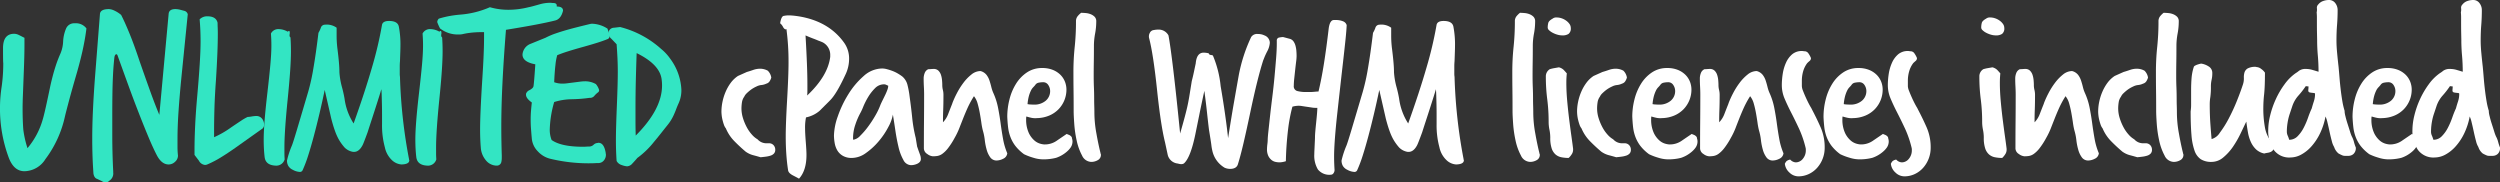
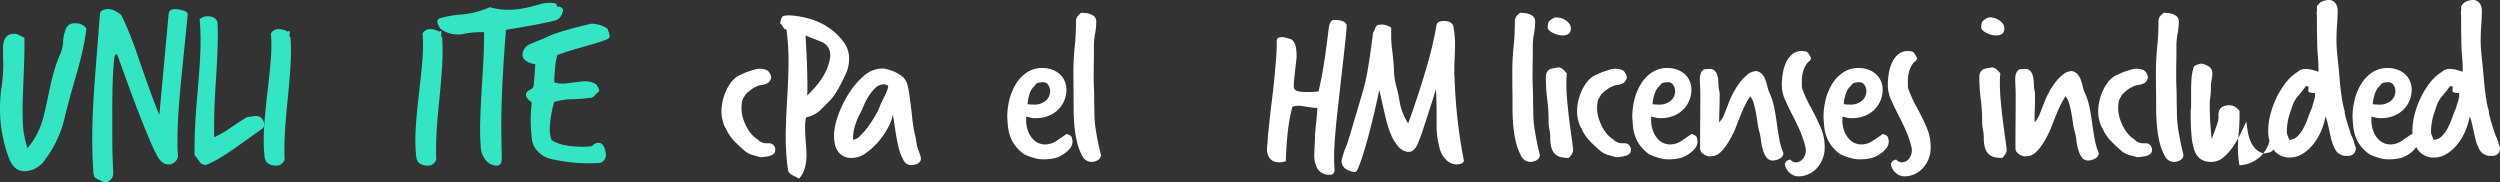
<svg xmlns="http://www.w3.org/2000/svg" width="643.912" height="46.979" viewBox="0 0 643.912 46.979">
  <rect x="0" y="0" width="643.912" height="46.979" fill="#333333" stroke="none" />
  <g id="Group_1347" data-name="Group 1347" transform="translate(0 9.613)">
    <g id="Group_1348" data-name="Group 1348">
      <path id="Path_2431" data-name="Path 2431" d="M6.3,11.46q0,2.88-.18,7.26-.12,3.24-.21,5.519T5.82,27.9q0,3.06.18,5.46a25.98,25.98,0,0,0,1.079,4.8,19.843,19.843,0,0,0,3.96-7.5q.24-.777.721-2.909t1.2-5.61q.6-2.7,1.26-4.771a31.539,31.539,0,0,1,1.32-3.51,9.005,9.005,0,0,0,.721-3.179,9.656,9.656,0,0,1,.72-3.241A2.248,2.248,0,0,1,19.26,6a3.37,3.37,0,0,1,3,1.319q-.24,2.1-.811,4.861T19.86,18.539q-1.382,4.742-2.13,7.561t-.991,3.839A28.273,28.273,0,0,1,11.7,40.98,6.494,6.494,0,0,1,6.3,44.1q-2.7,0-4.02-3.42A36.14,36.14,0,0,1,0,27.42a35.349,35.349,0,0,1,.42-5.04A43.04,43.04,0,0,0,.84,16.2q-.061,0-.061-3.779Q.779,8.7,3.659,8.7a2.74,2.74,0,0,1,1.17.3q.632.3,1.29.659a.128.128,0,0,1,.09.03.119.119,0,0,0,.09.031Z" transform="translate(0 -9.613)" fill="#33e5c3" />
      <path id="Path_2432" data-name="Path 2432" d="M23.94,42.659q-.182-3.3-.182-7.02,0-6.359.721-15.9l1.26-16.08Q25.8,2.34,28.08,2.34A3.668,3.668,0,0,1,29.4,2.7,7.834,7.834,0,0,1,31.2,3.84q.955,1.86,2.16,4.8t2.579,7.081q1.379,3.958,2.671,7.559t2.43,6.3l2.4-26.04q.12-1.2,1.74-1.2a5.275,5.275,0,0,1,1.26.179l1.14.3a1.266,1.266,0,0,1,.781.84L46.738,19.8q-.48,4.859-.75,8.819t-.27,7.2v2.07a20.387,20.387,0,0,0,.121,2.19,2.111,2.111,0,0,1-.75,1.591,2.39,2.39,0,0,1-1.65.689q-1.858,0-3.12-2.519-.96-1.86-2.1-4.59T35.79,29.22q-1.295-3.3-2.671-7.081t-2.82-7.8q-.12-.362-.3-.361c-.281,0-.461.281-.541.84q-.24,2.161-.359,4.651T28.95,24.6q-.035,2.641-.031,5.281v4.979q0,2.281.06,4.59t.18,4.71v.24a2.213,2.213,0,0,1-1.02,2.16,1.263,1.263,0,0,1-.9.42,2.152,2.152,0,0,1-1.08-.36l-1.139-.54q-.781-.24-.961-1.44Z" transform="translate(0 -9.613)" fill="#33e5c3" />
      <path id="Path_2433" data-name="Path 2433" d="M50.1,39.9V38.58q0-2.579.149-5.909T50.76,25.2q.9-9.958.9-14.46,0-1.558-.06-2.97t-.181-2.79A2.687,2.687,0,0,1,53.4,4.2q2.28,0,2.64,1.68,0,.6.031,1.26c.019.441.03.921.03,1.44q0,2.34-.121,5.31t-.359,6.75q-.3,4.14-.391,7.38t-.09,5.64v1.68a23.991,23.991,0,0,0,4.381-2.52q1.5-1.02,2.55-1.71a13.542,13.542,0,0,1,1.71-.99A7.773,7.773,0,0,0,64.829,30a7.853,7.853,0,0,1,1.111-.121,1.85,1.85,0,0,1,1.74.96,2.841,2.841,0,0,1,.359,1.2,1.516,1.516,0,0,1-.359,1.02l-7.02,4.98q-2.042,1.441-3.81,2.52a25.765,25.765,0,0,1-3.33,1.74,1.589,1.589,0,0,1-.721.18A1.968,1.968,0,0,1,51.24,41.4Z" transform="translate(0 -9.613)" fill="#33e5c3" />
      <path id="Path_2434" data-name="Path 2434" d="M74.818,9.659q.06.841.09,1.74t.031,1.861q0,2.04-.211,5.1t-.63,7.2q-.42,4.14-.63,7.23t-.21,5.19V39.51q0,.75.06,1.529a2.231,2.231,0,0,1-2.34,1.62q-2.58-.12-2.82-2.22-.12-1.019-.18-2.13T67.919,36q0-2.04.239-5.04t.721-7.141q.48-4.14.75-7.109T69.9,11.7q0-.779-.029-1.529c-.022-.5-.051-1.01-.09-1.531A2.115,2.115,0,0,1,71.818,7.5a4.753,4.753,0,0,1,2.28.659.727.727,0,0,1,.361-.18c.12,0,.179.2.179.6a2.539,2.539,0,0,0-.059.6c0,.16.019.24.059.24Z" transform="translate(0 -9.613)" fill="#33e5c3" />
-       <path id="Path_2435" data-name="Path 2435" d="M90.959,39.119a3.989,3.989,0,0,1-2.19-1.109,12.483,12.483,0,0,1-1.531-2.13,14.277,14.277,0,0,1-.96-2.16q-.481-1.32-.96-3.181l-.96-4.2q-.481-2.1-.719-3.181-.663,3.182-1.381,6.21t-1.44,5.73q-.72,2.7-1.439,4.951a33.977,33.977,0,0,1-1.441,3.809.756.756,0,0,1-.78.42,4.2,4.2,0,0,1-1.74-.54,2.6,2.6,0,0,1-1.17-1.019,2.811,2.811,0,0,1-.33-1.38,23.182,23.182,0,0,1,1.26-3.84q.3-.721,1.32-4.141t2.881-9.719A52.109,52.109,0,0,0,80.7,17.7q.662-3.778,1.321-9.239a7.438,7.438,0,0,0,.6-1.261,1.1,1.1,0,0,1,1.08-.84,4.289,4.289,0,0,1,3,.781V9.42a27.3,27.3,0,0,0,.24,3.359q.24,1.922.361,3.361t.119,2.459a19.252,19.252,0,0,0,.6,3.63q.418,1.471.719,3.151a15.513,15.513,0,0,0,2.34,6.42q2.88-8.042,4.711-14.37A98.107,98.107,0,0,0,98.4,6.359q.24-.959,1.8-.96,2.22,0,2.521,1.441a24.112,24.112,0,0,1,.42,4.979q0,.482-.031,1.441t-.089,2.519c-.04.441-.06.84-.06,1.2V18.96a5.177,5.177,0,0,0,.06.84,132.343,132.343,0,0,0,2.339,21.239c0,.08.009.13.031.15a.126.126,0,0,1,.029.09q0,1.02-1.98,1.08a3.959,3.959,0,0,1-2.52-1.139,6.319,6.319,0,0,1-1.8-3.3,21.475,21.475,0,0,1-.72-5.941v-2.46q0-1.38-.03-2.67t-.059-2.339c-.022-.7-.051-1.21-.09-1.531q-.182.661-.6,1.981t-.93,2.909q-.51,1.592-1.049,3.24t-.961,2.97q-1.079,2.942-1.32,3.36-.9,1.68-2.16,1.68Z" transform="translate(0 -9.613)" fill="#33e5c3" />
      <path id="Path_2436" data-name="Path 2436" d="M113.879,9.659q.059.841.09,1.74T114,13.26q0,2.04-.209,5.1t-.631,7.2q-.42,4.14-.63,7.23t-.21,5.19V39.51q0,.75.061,1.529a2.233,2.233,0,0,1-2.34,1.62q-2.582-.12-2.82-2.22-.122-1.019-.18-2.13T106.979,36q0-2.04.24-5.04t.72-7.141q.479-4.14.75-7.109t.27-5.011q0-.779-.031-1.529t-.09-1.531A2.118,2.118,0,0,1,110.879,7.5a4.753,4.753,0,0,1,2.279.659.727.727,0,0,1,.361-.18c.12,0,.179.2.179.6a2.539,2.539,0,0,0-.059.6c0,.16.019.24.059.24Z" transform="translate(0 -9.613)" fill="#33e5c3" />
      <path id="Path_2437" data-name="Path 2437" d="M129.238,40.619a6.079,6.079,0,0,1-.03.631,4.061,4.061,0,0,1-.091.51,1.175,1.175,0,0,1-1.2.9,3.638,3.638,0,0,1-2.85-1.47,5.606,5.606,0,0,1-1.23-3.15q-.181-2.219-.18-4.68,0-3.959.539-12.54.24-3.6.361-6.45t.119-4.949V8.279H123.9c-.48,0-1.031.021-1.65.061s-1.311.12-2.071.239c-.44.081-.779.15-1.019.21a4.436,4.436,0,0,1-1.021.091,7.355,7.355,0,0,1-4.8-1.561,12.826,12.826,0,0,1-.721-1.62,1.262,1.262,0,0,1,.421-.9q.958-.3,2.22-.571a28.384,28.384,0,0,1,3.12-.45,23.453,23.453,0,0,0,7.8-1.92,17.149,17.149,0,0,0,4.8.66,21.175,21.175,0,0,0,5.159-.66q.362-.058,1.14-.269t1.621-.45a10.031,10.031,0,0,1,2.819-.42,2.618,2.618,0,0,1,.39.03,2.785,2.785,0,0,0,.391.029c.6,0,.9.221.9.66V1.68q1.62,0,1.619,1.08-.538,2.158-2.039,2.519-1.921.482-4.89,1.05t-7.77,1.351q-.6,7.56-.9,13.679t-.3,11.22q0,1.922.031,3.75t.09,3.69Z" transform="translate(0 -9.613)" fill="#33e5c3" />
      <path id="Path_2438" data-name="Path 2438" d="M135.477,24.18a1.58,1.58,0,0,1,.9-.96q.9-.48,1.021-.96.059-.239.18-1.62t.3-4.08q-3.3-.6-3.3-2.521a3.217,3.217,0,0,1,2.1-2.759l3.84-1.56a18.479,18.479,0,0,1,2.52-1.08q1.378-.479,3.06-.96,1.5-.418,2.94-.78t2.94-.72a2.369,2.369,0,0,1,.72-.061,7.77,7.77,0,0,1,3.78,1.261q.06.24.3.9a3.242,3.242,0,0,1,.24.96.83.83,0,0,1-.42.78q-1.14.48-2.76.99t-3.78,1.109q-2.16.6-3.78,1.111t-2.76.99a13.953,13.953,0,0,0-.449,2.46q-.211,1.74-.33,4.5a6.29,6.29,0,0,0,2.219.359,9.257,9.257,0,0,0,1.17-.089q.688-.09,1.65-.21t1.65-.21a9.267,9.267,0,0,1,1.17-.09,5.508,5.508,0,0,1,2.88.719,4.194,4.194,0,0,1,.841,1.561.735.735,0,0,1-.42.66c-.041.04-.131.12-.271.239a6.155,6.155,0,0,0-.57.6,1.4,1.4,0,0,1-1.2.48,36.085,36.085,0,0,1-4.619.36,15.772,15.772,0,0,0-4.5.72A27.722,27.722,0,0,0,141.6,33.3a7.085,7.085,0,0,0,.481,2.76q2.457,1.74,8.1,1.74.418,0,.811-.03c.26-.02.549-.03.869-.03a1.632,1.632,0,0,0,1.02-.451,1.571,1.571,0,0,1,.9-.449.418.418,0,0,0,.18-.03.415.415,0,0,1,.18-.03q1.44,0,1.861,2.58a.979.979,0,0,0,.029.24,1.037,1.037,0,0,1,.03.24,2.272,2.272,0,0,1-.51,1.47,1.835,1.835,0,0,1-1.35.69c-.36,0-.72.009-1.08.03s-.719.03-1.08.03a42.1,42.1,0,0,1-10.44-1.2,6.363,6.363,0,0,1-3.06-1.86,5.379,5.379,0,0,1-1.56-3.24c-.081-.88-.149-1.72-.21-2.52s-.09-1.6-.09-2.4.03-1.569.09-2.31.129-1.45.21-2.13q-1.5-1.08-1.5-1.98Z" transform="translate(0 -9.613)" fill="#33e5c3" />
-       <path id="Path_2439" data-name="Path 2439" d="M157.5,10.02a2.163,2.163,0,0,1-.782-1.441,3.609,3.609,0,0,1,.122-.6,1.469,1.469,0,0,1,1.319-.84l1.559-.18a24.927,24.927,0,0,1,10.561,5.64,12.449,12.449,0,0,1,2.34,2.519A14.467,14.467,0,0,1,175.5,23.1a8.09,8.09,0,0,1-.782,3.66q-.3.66-.569,1.38t-.57,1.38a11.392,11.392,0,0,1-1.56,2.58q-.96,1.2-1.86,2.34t-1.86,2.28a21.717,21.717,0,0,1-4.14,3.96q-.6.719-1.29,1.439a1.935,1.935,0,0,1-1.35.721,5,5,0,0,1-1.381-.33,2.176,2.176,0,0,1-1.319-1.05q-.18-2.521-.181-5.4,0-1.5.061-3.661t.18-5.1q.12-2.94.18-5.1t.06-3.66q0-1.918-.09-3.72t-.21-3.42Zm6.239,24.9q6.78-6.781,6.78-12.9,0-.42-.03-.84t-.09-.84q-.54-3.781-6.42-6.66-.122,3.42-.21,6.929t-.09,7.29V31.38q0,1.74.06,3.54" transform="translate(0 -9.613)" fill="#33e5c3" />
      <path id="Path_2440" data-name="Path 2440" d="M198.058,36.9a1.532,1.532,0,0,1,1.17.48,1.688,1.688,0,0,1,.45,1.2,1.37,1.37,0,0,1-.33.96,2.015,2.015,0,0,1-.87.54,6.62,6.62,0,0,1-1.23.27c-.461.06-.91.11-1.35.151q-1.021-.3-1.95-.54a6.006,6.006,0,0,1-1.89-.9q-1.5-1.26-2.91-2.7a10.439,10.439,0,0,1-2.191-3.3,3.07,3.07,0,0,1-.509-.96,12.112,12.112,0,0,1-.36-1.23,9.507,9.507,0,0,1-.211-1.2c-.039-.38-.059-.691-.059-.931a12.656,12.656,0,0,1,.27-2.52,13.235,13.235,0,0,1,.81-2.58,11.432,11.432,0,0,1,1.319-2.31,7.44,7.44,0,0,1,1.862-1.77l2.279-1.02q.839-.24,1.679-.539a5.3,5.3,0,0,1,1.8-.3,4.07,4.07,0,0,1,1.92.511,3.186,3.186,0,0,1,.9,1.769,3.274,3.274,0,0,1-.362.84,1.474,1.474,0,0,1-.9.72,4,4,0,0,1-1.29.36,3.48,3.48,0,0,0-1.231.36,8.27,8.27,0,0,0-1.619.96,12.138,12.138,0,0,0-.961.84,2.765,2.765,0,0,0-.6.84,3.292,3.292,0,0,0-.6,1.5,10.75,10.75,0,0,0-.12,1.5,8.494,8.494,0,0,0,.39,2.521,13.018,13.018,0,0,0,.99,2.369,9.3,9.3,0,0,0,1.349,1.921,5.77,5.77,0,0,0,1.411,1.169,3.034,3.034,0,0,0,2.16,1.02Z" transform="translate(0 -9.613)" fill="#fff" />
      <path id="Path_2441" data-name="Path 2441" d="M204.117,45.119q-1.079-.6-1.139-1.319-.3-1.923-.451-4.111t-.15-4.59q0-3.18.361-9.48t.36-9.54a62.806,62.806,0,0,0-.54-8.579.125.125,0,0,0-.09.029.122.122,0,0,1-.091.03c-.239,0-.479-.219-.719-.66a2.758,2.758,0,0,0-.72-.9q.3-1.92,1.019-1.921A5.911,5.911,0,0,1,203.1,3.96c.32,0,.7.02,1.14.059s.919.1,1.44.18q7.8,1.26,11.76,6.84a6.95,6.95,0,0,1,1.259,4.08,9.4,9.4,0,0,1-.959,4.141q-2.282,4.92-3.9,6.54l-2.76,2.759a7.755,7.755,0,0,1-3.48,1.68,12.93,12.93,0,0,0-.24,2.82q0,1.142.179,3.48.182,2.281.181,3.36,0,4.02-1.921,6.12l-.42-.24Zm9.721-30.96a3.6,3.6,0,0,0-2.041-3.3c-.279-.12-.64-.26-1.079-.42q-.54-.239-1.351-.54t-1.889-.78q.238,4.141.36,7.29t.119,5.431v1.5q0,.66-.059,1.259,5.339-5.04,5.94-9.96Z" transform="translate(0 -9.613)" fill="#fff" />
      <path id="Path_2442" data-name="Path 2442" d="M236.638,38.94c.12.32.24.651.36.99a2.984,2.984,0,0,1,.18.991,1.121,1.121,0,0,1-.27.779,2.007,2.007,0,0,1-.66.48,3.873,3.873,0,0,1-.81.27,3.738,3.738,0,0,1-.78.09,2.276,2.276,0,0,1-1.98-1.35,12.514,12.514,0,0,1-1.26-3.36q-.48-2.009-.81-4.26t-.63-4.05a10.654,10.654,0,0,1-1.17,3.18,19.59,19.59,0,0,1-2.489,3.69,17.456,17.456,0,0,1-3.3,3.031,6.253,6.253,0,0,1-3.6,1.259,4.47,4.47,0,0,1-2.37-.57,3.957,3.957,0,0,1-1.41-1.41,5.7,5.7,0,0,1-.66-1.89,11.571,11.571,0,0,1-.18-1.95,15.774,15.774,0,0,1,.989-4.89,27.664,27.664,0,0,1,2.7-5.67,20.328,20.328,0,0,1,3.958-4.709,7.188,7.188,0,0,1,4.771-1.951,4.923,4.923,0,0,1,1.229.18,14.588,14.588,0,0,1,1.411.45,8.925,8.925,0,0,1,1.381.66,13.053,13.053,0,0,1,1.139.75,4.169,4.169,0,0,1,1.38,2.281,23.436,23.436,0,0,1,.54,3q.418,3,.659,5.429a36.824,36.824,0,0,0,.9,5.13l.36,2.22Zm-16.92-3.12a.118.118,0,0,0,.03.09.125.125,0,0,1,.03.091,3.2,3.2,0,0,0,1.8-1.051,19.046,19.046,0,0,0,2.039-2.37,29.032,29.032,0,0,0,1.891-2.909,17.158,17.158,0,0,0,1.29-2.731c.159-.36.35-.76.569-1.2s.441-.89.661-1.35a13.266,13.266,0,0,0,.541-1.29,3.233,3.233,0,0,0,.209-1.02q-.3-.119-.539-.239a1.187,1.187,0,0,0-.542-.121,3.216,3.216,0,0,0-2.339,1.02,11.631,11.631,0,0,0-1.77,2.28,18.459,18.459,0,0,0-1.23,2.43,14.3,14.3,0,0,1-.661,1.471,18.315,18.315,0,0,0-1.41,3.239,10.776,10.776,0,0,0-.569,3.36Z" transform="translate(0 -9.613)" fill="#fff" />
-       <path id="Path_2443" data-name="Path 2443" d="M242.877,31.5a6.137,6.137,0,0,0,1.351-2.16q.507-1.32.989-2.521l.121-.359a23.8,23.8,0,0,1,1.08-2.37,18.868,18.868,0,0,1,1.68-2.7,11.555,11.555,0,0,1,2.1-2.191,3.748,3.748,0,0,1,2.34-.9,2.892,2.892,0,0,1,1.53.96,4.96,4.96,0,0,1,.781,1.469q.268.812.48,1.68a8.763,8.763,0,0,0,.57,1.651,17.237,17.237,0,0,1,1.169,3.719q.39,1.982.661,4.021t.629,4.019a16.937,16.937,0,0,0,1.081,3.66,1.741,1.741,0,0,1-1.051,1.411,3.889,3.889,0,0,1-1.65.45,1.97,1.97,0,0,1-1.679-.811,6.041,6.041,0,0,1-.931-1.979,15.586,15.586,0,0,1-.479-2.431,13.943,13.943,0,0,0-.39-2.1,16.117,16.117,0,0,1-.481-2.31q-.18-1.29-.42-2.61a24.772,24.772,0,0,0-.57-2.46,5.1,5.1,0,0,0-.93-1.861,24.553,24.553,0,0,0-1.65,3.031q-.63,1.41-1.14,2.7t-.989,2.519a18.9,18.9,0,0,1-1.2,2.491,18.88,18.88,0,0,1-1.74,2.7,7.246,7.246,0,0,1-1.44,1.41,3.1,3.1,0,0,1-1.259.54,7.858,7.858,0,0,1-1.141.09,2.77,2.77,0,0,1-1.469-.6,1.726,1.726,0,0,1-.871-1.439q0-3.781.03-7.021t.031-6.84c0-.679-.022-1.369-.061-2.07S237.9,20.9,237.9,20.22a3.814,3.814,0,0,1,.27-1.41,1.747,1.747,0,0,1,.93-.991c.24,0,.48-.008.719-.03s.46-.029.661-.029a1.659,1.659,0,0,1,1.229.45,2.689,2.689,0,0,1,.66,1.109,6.156,6.156,0,0,1,.27,1.38q.06.722.06,1.2a5.116,5.116,0,0,0,.151,1.26A5.235,5.235,0,0,1,243,24.42q0,2.219-.06,3.779t-.061,3Z" transform="translate(0 -9.613)" fill="#fff" />
      <path id="Path_2444" data-name="Path 2444" d="M259.437,30.06a18.1,18.1,0,0,1,.571-4.469,13.833,13.833,0,0,1,1.709-4.051,9.562,9.562,0,0,1,2.82-2.909,6.9,6.9,0,0,1,3.9-1.111,7.15,7.15,0,0,1,2.731.481,5.883,5.883,0,0,1,1.949,1.259,5.181,5.181,0,0,1,1.17,1.77,5.6,5.6,0,0,1,.391,2.07,7.256,7.256,0,0,1-1.981,4.98,7.319,7.319,0,0,1-2.369,1.65,8.513,8.513,0,0,1-3.211.691,5.043,5.043,0,0,1-1.38-.061,14.006,14.006,0,0,1-1.38-.359,2.668,2.668,0,0,0-.06.509v.331a8.048,8.048,0,0,0,.72,3.479,5.944,5.944,0,0,0,1.44,1.891,3.966,3.966,0,0,0,1.5.809,5.05,5.05,0,0,0,.961.18,5.356,5.356,0,0,0,3.09-.84q1.227-.84,2.729-1.859.3.12.66.269a1.594,1.594,0,0,1,.66.571,4.721,4.721,0,0,0,.121.569,2.516,2.516,0,0,1,.059.63,2.8,2.8,0,0,1-.45,1.41,5.2,5.2,0,0,1-.869.99,8.22,8.22,0,0,1-2.91,1.71,12.991,12.991,0,0,1-3.51.39,8.621,8.621,0,0,1-2.371-.42,14.734,14.734,0,0,1-2.369-.9,11.065,11.065,0,0,1-2.25-2.16,9.042,9.042,0,0,1-1.26-2.28,10.469,10.469,0,0,1-.6-2.49q-.15-1.29-.21-2.73m5.22-3.24a4.457,4.457,0,0,0,.75.09c.34.02.609.03.81.03a4.49,4.49,0,0,0,3.15-1.019,3.222,3.222,0,0,0,1.11-2.46A2.767,2.767,0,0,0,270,21.9a1.51,1.51,0,0,0-1.32-.72,5.643,5.643,0,0,0-1.17.12,1.3,1.3,0,0,0-.871.6,7.5,7.5,0,0,1-.54.6,3.182,3.182,0,0,0-.57.84,8.336,8.336,0,0,0-.51,1.349,11.372,11.372,0,0,0-.36,2.13" transform="translate(0 -9.613)" fill="#fff" />
      <path id="Path_2445" data-name="Path 2445" d="M283.438,39.36a.517.517,0,0,0,.06.24.543.543,0,0,1,.058.24,1.505,1.505,0,0,1-.808,1.411,3.377,3.377,0,0,1-1.651.449,2.7,2.7,0,0,1-2.4-1.65,14.4,14.4,0,0,1-1.38-3.839,29.748,29.748,0,0,1-.629-4.351q-.153-2.159-.151-3.24,0-2.939-.03-5.25t-.03-4.83a61.882,61.882,0,0,1,.329-6.45,62.8,62.8,0,0,0,.33-6.57,2.045,2.045,0,0,1,.362-1.26,5.389,5.389,0,0,1,.959-.96c.32,0,.709.021,1.169.06a4.545,4.545,0,0,1,1.291.3,3.048,3.048,0,0,1,1.021.66,1.633,1.633,0,0,1,.419,1.2,16.963,16.963,0,0,1-.3,3.151,17.032,17.032,0,0,0-.3,3.149q0,2.28-.03,4.11t-.03,3.63q0,1.562.06,2.97t.06,2.851q0,1.02.03,1.949t.029,1.77a30.187,30.187,0,0,0,.51,5.22q.51,2.88,1.052,5.04" transform="translate(0 -9.613)" fill="#fff" />
-       <path id="Path_2446" data-name="Path 2446" d="M300.057,36.6q-.539-2.16-1.05-5.521t-.99-7.919q-.48-4.558-.989-7.89t-1.051-5.43a1.856,1.856,0,0,1,.18-1.38,1.258,1.258,0,0,1,1.02-.72,6.182,6.182,0,0,1,1.2-.12,2.849,2.849,0,0,1,2.58,1.5q.48,2.52,1.231,8.79t1.769,16.47q1.5-5.16,1.981-7.5.237-1.138.479-2.64t.54-3.36q.3-1.138.539-2.28t.481-2.28q.24-2.758,2.04-2.76a5.478,5.478,0,0,1,1.32.18c.039.24.22.381.54.42s.5.1.54.18a27.082,27.082,0,0,1,1.98,7.86q.6,3.48,1.08,6.81t.84,6.569q.84-5.4,1.53-9.329t1.17-6.63a40.476,40.476,0,0,1,3.24-10.081A1.8,1.8,0,0,1,324,8.76a3.71,3.71,0,0,1,1.681.36,2.078,2.078,0,0,1,1.38,1.919,5.558,5.558,0,0,1-.72,2.281q-.482.96-.69,1.5t-.27.66q-.72,2.22-1.56,5.58t-1.8,7.92q-.96,4.56-1.739,7.89t-1.441,5.43q-.36,1.2-2.04,1.2a3.581,3.581,0,0,1-1.38-.3,6.767,6.767,0,0,1-3.18-4.44A11.5,11.5,0,0,1,312,37.32q-.178-1.318-.6-3.84-.24-1.918-.51-4.441T310.2,23.4q-.721,3.3-1.291,6.12t-1.049,5.16q-1.2,5.76-2.821,7.32-.48.48-1.679.12a2.96,2.96,0,0,1-2.58-2.16Z" transform="translate(0 -9.613)" fill="#fff" />
      <path id="Path_2447" data-name="Path 2447" d="M338.756,27.78a6.076,6.076,0,0,1-.93-.09c-.381-.059-.78-.12-1.2-.18s-.82-.12-1.2-.18a6.013,6.013,0,0,0-.811-.09,5.934,5.934,0,0,0-1.739.24,41.6,41.6,0,0,0-1.11,5.85,82.059,82.059,0,0,0-.571,8.19,6.073,6.073,0,0,1-1.559.3,5.382,5.382,0,0,1-1.11-.12,2.435,2.435,0,0,1-1.049-.51,3.1,3.1,0,0,1-.811-1.05,3.893,3.893,0,0,1-.33-1.74,10.5,10.5,0,0,1,.09-1.229,10.328,10.328,0,0,0,.09-1.051q0-.66.179-2.31t.42-3.87q.242-2.219.571-4.83t.57-5.189q.24-2.58.42-4.861t.18-3.84V10.5a.752.752,0,0,1,.66-.841,6.171,6.171,0,0,1,.961-.12l1.8.48a1.737,1.737,0,0,1,.871.63,3.419,3.419,0,0,1,.509,1.08,7.112,7.112,0,0,1,.241,1.35q.059.72.059,1.381a12.721,12.721,0,0,1-.12,1.439q-.12.962-.24,2.07t-.24,2.22a18.03,18.03,0,0,0-.12,1.89,1.244,1.244,0,0,0,.84,1.35,8.513,8.513,0,0,0,2.46.27h.72a12.233,12.233,0,0,0,1.32-.06c.36-.039.619-.06.78-.06h.24q.778-3.239,1.41-7.23t1.23-9.09q.3-2.039,1.26-2.1h.54a4.729,4.729,0,0,1,1.89.33,1.519,1.519,0,0,1,.93.99q-.06,1.44-.33,3.99t-.629,5.7q-.361,3.149-.75,6.63t-.75,6.75q-.361,3.27-.571,6.089t-.211,4.62q0,.958.032,1.831t.089,1.71a1.4,1.4,0,0,1-.27.809.813.813,0,0,1-.69.391,3.762,3.762,0,0,1-3.331-1.351,6.915,6.915,0,0,1-.929-3.93c0-.24.01-.559.03-.96s.04-.83.06-1.29.04-.889.06-1.29.029-.719.029-.96c0-.32.032-.819.091-1.5s.13-1.4.21-2.16.151-1.489.21-2.19.09-1.23.09-1.59Z" transform="translate(0 -9.613)" fill="#fff" />
      <path id="Path_2448" data-name="Path 2448" d="M362.576,39.119a3.989,3.989,0,0,1-2.189-1.109,12.428,12.428,0,0,1-1.532-2.13,14.284,14.284,0,0,1-.959-2.16q-.481-1.32-.961-3.181-.48-2.1-.959-4.2t-.72-3.181q-.662,3.182-1.38,6.21t-1.441,5.73q-.719,2.7-1.439,4.951a33.987,33.987,0,0,1-1.44,3.809.757.757,0,0,1-.781.42,4.193,4.193,0,0,1-1.739-.54,2.6,2.6,0,0,1-1.17-1.019,2.811,2.811,0,0,1-.33-1.38,23.181,23.181,0,0,1,1.26-3.84q.3-.721,1.32-4.141T351,23.64a52.3,52.3,0,0,0,1.32-5.941q.66-3.778,1.321-9.239a7.438,7.438,0,0,0,.6-1.261,1.1,1.1,0,0,1,1.08-.84,4.291,4.291,0,0,1,3,.781V9.42a27.3,27.3,0,0,0,.24,3.359q.238,1.922.36,3.361t.12,2.459a19.092,19.092,0,0,0,.6,3.63,32.265,32.265,0,0,1,.718,3.151,15.54,15.54,0,0,0,2.34,6.42q2.881-8.042,4.711-14.37a97.893,97.893,0,0,0,2.609-11.071q.241-.959,1.8-.96,2.219,0,2.52,1.441a24.112,24.112,0,0,1,.42,4.979q0,.482-.03,1.441t-.089,2.519c-.041.441-.061.84-.061,1.2V18.96a5.06,5.06,0,0,0,.061.84,132.113,132.113,0,0,0,2.339,21.239c0,.08.009.13.03.15a.127.127,0,0,1,.03.09q0,1.02-1.98,1.08a3.959,3.959,0,0,1-2.52-1.139,6.312,6.312,0,0,1-1.8-3.3,21.429,21.429,0,0,1-.721-5.941v-2.46q0-1.38-.029-2.67t-.06-2.339q-.031-1.05-.09-1.531-.18.661-.6,1.981t-.93,2.909q-.51,1.592-1.05,3.24t-.96,2.97q-1.08,2.942-1.32,3.36-.9,1.68-2.16,1.68Z" transform="translate(0 -9.613)" fill="#fff" />
      <path id="Path_2449" data-name="Path 2449" d="M396.477,39.36a.519.519,0,0,0,.061.24.543.543,0,0,1,.058.24,1.505,1.505,0,0,1-.808,1.411,3.377,3.377,0,0,1-1.651.449,2.7,2.7,0,0,1-2.4-1.65,14.4,14.4,0,0,1-1.38-3.839,29.889,29.889,0,0,1-.63-4.351q-.151-2.159-.15-3.24,0-2.939-.03-5.25t-.03-4.83a61.882,61.882,0,0,1,.329-6.45,62.81,62.81,0,0,0,.33-6.57,2.045,2.045,0,0,1,.362-1.26,5.389,5.389,0,0,1,.959-.96c.32,0,.709.021,1.169.06a4.545,4.545,0,0,1,1.291.3,3.035,3.035,0,0,1,1.02.66,1.629,1.629,0,0,1,.42,1.2,16.966,16.966,0,0,1-.3,3.151,17.032,17.032,0,0,0-.3,3.149q0,2.28-.03,4.11t-.03,3.63q0,1.562.06,2.97t.06,2.851q0,1.02.03,1.949t.029,1.77a30.187,30.187,0,0,0,.51,5.22q.51,2.88,1.051,5.04" transform="translate(0 -9.613)" fill="#fff" />
      <path id="Path_2450" data-name="Path 2450" d="M405.176,38.579a2.122,2.122,0,0,1-.241.96,4.745,4.745,0,0,1-.9,1.141,9.372,9.372,0,0,1-1.889-.18,3.261,3.261,0,0,1-1.5-.721,3.556,3.556,0,0,1-.991-1.559,8.568,8.568,0,0,1-.36-2.76,10.171,10.171,0,0,0-.21-2.04,10.016,10.016,0,0,1-.211-2.04,45.2,45.2,0,0,0-.359-5.82,45.035,45.035,0,0,1-.36-5.821,2.146,2.146,0,0,1,1.02-1.919,9.165,9.165,0,0,1,1.14-.27c.36-.061.76-.13,1.2-.21a2.7,2.7,0,0,1,1.26.689c.279.3.54.591.78.871-.04.4-.069.8-.091,1.2s-.03.82-.03,1.26q0,2.28.241,4.86t.539,4.92q.3,2.339.571,4.26t.39,2.94ZM399.9,4.8a1.511,1.511,0,0,1,1.08-.3,3.92,3.92,0,0,1,1.23.21,4.353,4.353,0,0,1,1.168.6,3.577,3.577,0,0,1,.871.87,1.777,1.777,0,0,1,.331,1.019,1.74,1.74,0,0,1-.572,1.531,2.787,2.787,0,0,1-1.588.389,4.586,4.586,0,0,1-1.351-.21,6.143,6.143,0,0,1-1.23-.509,3.943,3.943,0,0,1-.871-.63.934.934,0,0,1-.33-.63,4.678,4.678,0,0,1,.151-1.26q.147-.54,1.111-1.08" transform="translate(0 -9.613)" fill="#fff" />
      <path id="Path_2451" data-name="Path 2451" d="M418.435,36.9a1.53,1.53,0,0,1,1.17.48,1.688,1.688,0,0,1,.45,1.2,1.365,1.365,0,0,1-.33.96,2.015,2.015,0,0,1-.87.54,6.6,6.6,0,0,1-1.231.27q-.69.09-1.349.151-1.021-.3-1.949-.54a6,6,0,0,1-1.891-.9q-1.5-1.26-2.91-2.7a10.437,10.437,0,0,1-2.19-3.3,3.009,3.009,0,0,1-.509-.96,12.119,12.119,0,0,1-.362-1.23,9.484,9.484,0,0,1-.209-1.2,8.974,8.974,0,0,1-.06-.931,12.653,12.653,0,0,1,.269-2.52,13.375,13.375,0,0,1,.811-2.58,11.342,11.342,0,0,1,1.32-2.31,7.448,7.448,0,0,1,1.86-1.77l2.28-1.02q.839-.24,1.68-.539a5.283,5.283,0,0,1,1.8-.3,4.066,4.066,0,0,1,1.92.511,3.173,3.173,0,0,1,.9,1.769,3.253,3.253,0,0,1-.36.84,1.478,1.478,0,0,1-.9.72,4,4,0,0,1-1.29.36,3.463,3.463,0,0,0-1.23.36,8.292,8.292,0,0,0-1.621.96,12.242,12.242,0,0,0-.959.84,2.715,2.715,0,0,0-.6.84,3.272,3.272,0,0,0-.6,1.5,10.6,10.6,0,0,0-.12,1.5,8.432,8.432,0,0,0,.391,2.521,13.017,13.017,0,0,0,.989,2.369,9.261,9.261,0,0,0,1.35,1.921A5.734,5.734,0,0,0,415.5,35.88a3.03,3.03,0,0,0,2.159,1.02Z" transform="translate(0 -9.613)" fill="#fff" />
      <path id="Path_2452" data-name="Path 2452" d="M420.416,30.06a18.144,18.144,0,0,1,.57-4.469,13.862,13.862,0,0,1,1.71-4.051,9.55,9.55,0,0,1,2.82-2.909,6.9,6.9,0,0,1,3.9-1.111,7.145,7.145,0,0,1,2.73.481,5.888,5.888,0,0,1,1.95,1.259,5.2,5.2,0,0,1,1.17,1.77,5.6,5.6,0,0,1,.39,2.07,7.261,7.261,0,0,1-1.98,4.98,7.324,7.324,0,0,1-2.37,1.65,8.508,8.508,0,0,1-3.21.691,5.05,5.05,0,0,1-1.381-.061A13.992,13.992,0,0,1,425.336,30a2.591,2.591,0,0,0-.06.509v.331A8.033,8.033,0,0,0,426,34.32a5.93,5.93,0,0,0,1.44,1.891,3.958,3.958,0,0,0,1.5.809,5.044,5.044,0,0,0,.96.18,5.354,5.354,0,0,0,3.09-.84q1.229-.84,2.729-1.859.3.12.66.269a1.594,1.594,0,0,1,.66.571,4.926,4.926,0,0,0,.121.569,2.469,2.469,0,0,1,.059.63,2.788,2.788,0,0,1-.449,1.41,5.239,5.239,0,0,1-.87.99,8.211,8.211,0,0,1-2.91,1.71,12.981,12.981,0,0,1-3.51.39,8.615,8.615,0,0,1-2.37-.42,14.75,14.75,0,0,1-2.37-.9,11.118,11.118,0,0,1-2.25-2.16,9.1,9.1,0,0,1-1.26-2.28,10.517,10.517,0,0,1-.6-2.49q-.148-1.29-.209-2.73m5.219-3.24a4.472,4.472,0,0,0,.75.09c.34.02.609.03.811.03a4.49,4.49,0,0,0,3.15-1.019,3.225,3.225,0,0,0,1.109-2.46,2.767,2.767,0,0,0-.479-1.561,1.51,1.51,0,0,0-1.32-.72,5.657,5.657,0,0,0-1.17.12,1.307,1.307,0,0,0-.871.6,7.3,7.3,0,0,1-.539.6,3.182,3.182,0,0,0-.57.84A8.243,8.243,0,0,0,426,24.69a11.28,11.28,0,0,0-.361,2.13" transform="translate(0 -9.613)" fill="#fff" />
      <path id="Path_2453" data-name="Path 2453" d="M442.8,31.5a6.138,6.138,0,0,0,1.351-2.16q.507-1.32.989-2.521l.121-.359a23.792,23.792,0,0,1,1.08-2.37,18.87,18.87,0,0,1,1.68-2.7,11.556,11.556,0,0,1,2.1-2.191,3.748,3.748,0,0,1,2.34-.9,2.892,2.892,0,0,1,1.53.96,4.959,4.959,0,0,1,.781,1.469q.269.812.48,1.68a8.764,8.764,0,0,0,.57,1.651,17.238,17.238,0,0,1,1.169,3.719q.39,1.982.661,4.021t.629,4.019a16.937,16.937,0,0,0,1.081,3.66A1.741,1.741,0,0,1,458.3,40.89a3.889,3.889,0,0,1-1.65.45,1.969,1.969,0,0,1-1.679-.811,6.041,6.041,0,0,1-.931-1.979,15.585,15.585,0,0,1-.479-2.431,13.946,13.946,0,0,0-.39-2.1,16.118,16.118,0,0,1-.481-2.31q-.18-1.29-.42-2.61a24.776,24.776,0,0,0-.57-2.46,5.1,5.1,0,0,0-.93-1.861,24.555,24.555,0,0,0-1.65,3.031q-.63,1.41-1.14,2.7T447,33.029a18.906,18.906,0,0,1-1.2,2.491,18.881,18.881,0,0,1-1.74,2.7,7.245,7.245,0,0,1-1.44,1.41,3.1,3.1,0,0,1-1.259.54,7.857,7.857,0,0,1-1.141.09,2.77,2.77,0,0,1-1.469-.6,1.726,1.726,0,0,1-.871-1.439q0-3.781.03-7.021t.031-6.84c0-.679-.022-1.369-.061-2.07s-.059-1.389-.059-2.069a3.814,3.814,0,0,1,.27-1.41,1.747,1.747,0,0,1,.93-.991c.24,0,.48-.008.719-.03s.46-.029.661-.029a1.659,1.659,0,0,1,1.229.45,2.689,2.689,0,0,1,.66,1.109,6.157,6.157,0,0,1,.27,1.38q.06.722.06,1.2a5.118,5.118,0,0,0,.151,1.26,5.235,5.235,0,0,1,.15,1.261q0,2.219-.06,3.779t-.061,3Z" transform="translate(0 -9.613)" fill="#fff" />
      <path id="Path_2454" data-name="Path 2454" d="M466.735,28.26q1.2,2.281,2.22,4.59a12.729,12.729,0,0,1,1.019,5.189,7.754,7.754,0,0,1-.51,2.821,7.661,7.661,0,0,1-1.41,2.339,6.674,6.674,0,0,1-2.159,1.621,6.217,6.217,0,0,1-2.7.6,3.3,3.3,0,0,1-2.311-.99,3.51,3.51,0,0,1-1.17-2.25,2.735,2.735,0,0,1,.452-.691,2.159,2.159,0,0,1,.929-.389,2.077,2.077,0,0,0,1.44.72,2.336,2.336,0,0,0,1.8-.9,3.364,3.364,0,0,0,.779-2.28,1.76,1.76,0,0,0-.061-.6,26.454,26.454,0,0,0-1.679-4.889q-1.02-2.19-2.01-4.111t-1.71-3.63a8.813,8.813,0,0,1-.72-3.449,19.185,19.185,0,0,1,.24-2.971,10.921,10.921,0,0,1,.84-2.849,6.066,6.066,0,0,1,1.59-2.16,3.8,3.8,0,0,1,2.55-.84,1.693,1.693,0,0,1,.33.03,1.609,1.609,0,0,0,.33.029,1.218,1.218,0,0,1,1.021.63,5.733,5.733,0,0,1,.6,1.111.918.918,0,0,1-.33.75,8.133,8.133,0,0,0-.631.57,6.423,6.423,0,0,0-1.049,2.13,8.691,8.691,0,0,0-.33,2.37V22.2a3.672,3.672,0,0,0,.3,1.2c.2.52.429,1.07.691,1.65s.518,1.12.779,1.62.47.869.63,1.11Z" transform="translate(0 -9.613)" fill="#fff" />
      <path id="Path_2455" data-name="Path 2455" d="M469.674,30.06a18.145,18.145,0,0,1,.57-4.469,13.864,13.864,0,0,1,1.711-4.051,9.55,9.55,0,0,1,2.82-2.909,6.9,6.9,0,0,1,3.9-1.111A7.138,7.138,0,0,1,481.4,18a5.9,5.9,0,0,1,1.951,1.259,5.225,5.225,0,0,1,1.17,1.77,5.6,5.6,0,0,1,.389,2.07,7.261,7.261,0,0,1-1.98,4.98,7.3,7.3,0,0,1-2.37,1.65,8.5,8.5,0,0,1-3.209.691,5.046,5.046,0,0,1-1.381-.061,14.006,14.006,0,0,1-1.38-.359,2.657,2.657,0,0,0-.059.509v.331a8.049,8.049,0,0,0,.719,3.479,5.917,5.917,0,0,0,1.441,1.891,3.958,3.958,0,0,0,1.5.809,5.026,5.026,0,0,0,.959.18,5.35,5.35,0,0,0,3.09-.84q1.23-.84,2.73-1.859c.2.08.421.17.66.269a1.6,1.6,0,0,1,.66.571,5.186,5.186,0,0,0,.12.569,2.46,2.46,0,0,1,.06.63,2.8,2.8,0,0,1-.449,1.41,5.243,5.243,0,0,1-.871.99,8.194,8.194,0,0,1-2.91,1.71,12.981,12.981,0,0,1-3.51.39,8.609,8.609,0,0,1-2.369-.42,14.765,14.765,0,0,1-2.371-.9,11.171,11.171,0,0,1-2.25-2.16,9.167,9.167,0,0,1-1.26-2.28,10.515,10.515,0,0,1-.6-2.49q-.148-1.29-.21-2.73m5.221-3.24a4.443,4.443,0,0,0,.75.09c.339.02.608.03.81.03a4.491,4.491,0,0,0,3.15-1.019,3.228,3.228,0,0,0,1.109-2.46,2.761,2.761,0,0,0-.48-1.561,1.508,1.508,0,0,0-1.32-.72,5.664,5.664,0,0,0-1.17.12,1.3,1.3,0,0,0-.87.6,7.138,7.138,0,0,1-.54.6,3.23,3.23,0,0,0-.57.84,8.339,8.339,0,0,0-.51,1.349,11.221,11.221,0,0,0-.359,2.13" transform="translate(0 -9.613)" fill="#fff" />
      <path id="Path_2456" data-name="Path 2456" d="M494.035,28.26q1.2,2.281,2.22,4.59a12.729,12.729,0,0,1,1.019,5.189,7.775,7.775,0,0,1-.51,2.821,7.681,7.681,0,0,1-1.41,2.339A6.674,6.674,0,0,1,493.2,44.82a6.219,6.219,0,0,1-2.7.6,3.3,3.3,0,0,1-2.31-.99,3.5,3.5,0,0,1-1.17-2.25,2.71,2.71,0,0,1,.451-.691,2.166,2.166,0,0,1,.929-.389,2.08,2.08,0,0,0,1.44.72,2.333,2.333,0,0,0,1.8-.9,3.359,3.359,0,0,0,.779-2.28,1.77,1.77,0,0,0-.06-.6,26.527,26.527,0,0,0-1.679-4.889q-1.021-2.19-2.011-4.111t-1.709-3.63a8.8,8.8,0,0,1-.721-3.449,19.182,19.182,0,0,1,.24-2.971,10.96,10.96,0,0,1,.84-2.849,6.078,6.078,0,0,1,1.59-2.16,3.806,3.806,0,0,1,2.551-.84,1.7,1.7,0,0,1,.33.03,1.6,1.6,0,0,0,.33.029,1.216,1.216,0,0,1,1.02.63,5.68,5.68,0,0,1,.6,1.111.916.916,0,0,1-.33.75,8.307,8.307,0,0,0-.63.57,6.426,6.426,0,0,0-1.05,2.13,8.691,8.691,0,0,0-.33,2.37V22.2a3.652,3.652,0,0,0,.3,1.2q.3.78.69,1.65t.779,1.62c.26.5.471.869.631,1.11Z" transform="translate(0 -9.613)" fill="#fff" />
      <path id="Path_2457" data-name="Path 2457" d="M516.834,38.579a2.12,2.12,0,0,1-.24.96,4.771,4.771,0,0,1-.9,1.141,9.389,9.389,0,0,1-1.89-.18,3.27,3.27,0,0,1-1.5-.721,3.546,3.546,0,0,1-.99-1.559,8.537,8.537,0,0,1-.361-2.76,10.1,10.1,0,0,0-.21-2.04,10.086,10.086,0,0,1-.21-2.04,45.02,45.02,0,0,0-.36-5.82,45.034,45.034,0,0,1-.359-5.821,2.145,2.145,0,0,1,1.019-1.919,9.136,9.136,0,0,1,1.141-.27c.359-.061.759-.13,1.2-.21a2.7,2.7,0,0,1,1.26.689c.279.3.541.591.781.871-.041.4-.07.8-.091,1.2s-.03.82-.03,1.26q0,2.28.24,4.86t.54,4.92q.3,2.339.571,4.26t.389,2.94ZM511.555,4.8a1.513,1.513,0,0,1,1.08-.3,3.91,3.91,0,0,1,1.23.21,4.358,4.358,0,0,1,1.169.6,3.613,3.613,0,0,1,.871.87,1.784,1.784,0,0,1,.33,1.019,1.74,1.74,0,0,1-.571,1.531,2.788,2.788,0,0,1-1.589.389,4.58,4.58,0,0,1-1.35-.21,6.177,6.177,0,0,1-1.231-.509,3.935,3.935,0,0,1-.87-.63.934.934,0,0,1-.33-.63,4.678,4.678,0,0,1,.151-1.26q.147-.54,1.11-1.08" transform="translate(0 -9.613)" fill="#fff" />
      <path id="Path_2458" data-name="Path 2458" d="M524.033,31.5a6.137,6.137,0,0,0,1.351-2.16q.507-1.32.989-2.521l.121-.359a23.8,23.8,0,0,1,1.08-2.37,18.868,18.868,0,0,1,1.68-2.7,11.555,11.555,0,0,1,2.1-2.191,3.748,3.748,0,0,1,2.34-.9,2.892,2.892,0,0,1,1.53.96A4.962,4.962,0,0,1,536,20.729q.268.812.48,1.68a8.759,8.759,0,0,0,.57,1.651,17.24,17.24,0,0,1,1.169,3.719q.39,1.982.661,4.021t.629,4.019a16.937,16.937,0,0,0,1.081,3.66,1.741,1.741,0,0,1-1.051,1.411,3.889,3.889,0,0,1-1.65.45,1.97,1.97,0,0,1-1.679-.811,6.041,6.041,0,0,1-.931-1.979,15.578,15.578,0,0,1-.479-2.431,13.946,13.946,0,0,0-.39-2.1,16.122,16.122,0,0,1-.481-2.31q-.18-1.29-.42-2.61a24.759,24.759,0,0,0-.57-2.46,5.1,5.1,0,0,0-.93-1.861,24.56,24.56,0,0,0-1.65,3.031q-.63,1.41-1.14,2.7t-.989,2.519a18.9,18.9,0,0,1-1.2,2.491,18.884,18.884,0,0,1-1.74,2.7,7.246,7.246,0,0,1-1.44,1.41,3.1,3.1,0,0,1-1.259.54,7.858,7.858,0,0,1-1.141.09,2.77,2.77,0,0,1-1.469-.6,1.726,1.726,0,0,1-.871-1.439q0-3.781.03-7.021t.031-6.84c0-.679-.022-1.369-.061-2.07s-.059-1.389-.059-2.069a3.815,3.815,0,0,1,.27-1.41,1.747,1.747,0,0,1,.93-.991c.24,0,.48-.008.719-.03s.46-.029.661-.029a1.659,1.659,0,0,1,1.229.45,2.689,2.689,0,0,1,.66,1.109,6.157,6.157,0,0,1,.27,1.38q.06.722.06,1.2a5.116,5.116,0,0,0,.151,1.26,5.235,5.235,0,0,1,.15,1.261q0,2.219-.06,3.779t-.061,3Z" transform="translate(0 -9.613)" fill="#fff" />
      <path id="Path_2459" data-name="Path 2459" d="M552.654,36.9a1.533,1.533,0,0,1,1.17.48,1.692,1.692,0,0,1,.449,1.2,1.365,1.365,0,0,1-.33.96,2.011,2.011,0,0,1-.869.54,6.631,6.631,0,0,1-1.231.27q-.69.09-1.349.151c-.682-.2-1.33-.381-1.95-.54a6,6,0,0,1-1.89-.9q-1.5-1.26-2.91-2.7a10.422,10.422,0,0,1-2.191-3.3,3.05,3.05,0,0,1-.509-.96,12.123,12.123,0,0,1-.361-1.23,9.672,9.672,0,0,1-.21-1.2,9.211,9.211,0,0,1-.059-.931,12.655,12.655,0,0,1,.269-2.52,13.235,13.235,0,0,1,.811-2.58,11.339,11.339,0,0,1,1.319-2.31,7.436,7.436,0,0,1,1.861-1.77l2.279-1.02q.84-.24,1.68-.539a5.289,5.289,0,0,1,1.8-.3,4.066,4.066,0,0,1,1.92.511,3.18,3.18,0,0,1,.9,1.769,3.264,3.264,0,0,1-.361.84,1.476,1.476,0,0,1-.9.72,4.011,4.011,0,0,1-1.291.36,3.468,3.468,0,0,0-1.23.36,8.28,8.28,0,0,0-1.62.96,12.092,12.092,0,0,0-.96.84,2.747,2.747,0,0,0-.6.84,3.283,3.283,0,0,0-.6,1.5,10.733,10.733,0,0,0-.119,1.5,8.462,8.462,0,0,0,.39,2.521,13.017,13.017,0,0,0,.989,2.369,9.3,9.3,0,0,0,1.35,1.921,5.753,5.753,0,0,0,1.411,1.169,3.032,3.032,0,0,0,2.159,1.02Z" transform="translate(0 -9.613)" fill="#fff" />
      <path id="Path_2460" data-name="Path 2460" d="M562.254,39.36a.529.529,0,0,0,.06.24.544.544,0,0,1,.059.24,1.5,1.5,0,0,1-.809,1.411,3.375,3.375,0,0,1-1.651.449,2.694,2.694,0,0,1-2.4-1.65,14.4,14.4,0,0,1-1.381-3.839,29.881,29.881,0,0,1-.629-4.351c-.1-1.439-.15-2.52-.15-3.24q0-2.939-.031-5.25t-.03-4.83a61.6,61.6,0,0,1,.33-6.45,63.068,63.068,0,0,0,.33-6.57,2.045,2.045,0,0,1,.361-1.26,5.4,5.4,0,0,1,.96-.96c.319,0,.709.021,1.169.06a4.546,4.546,0,0,1,1.29.3,3.039,3.039,0,0,1,1.021.66,1.629,1.629,0,0,1,.42,1.2,17.047,17.047,0,0,1-.3,3.151,16.948,16.948,0,0,0-.3,3.149q0,2.28-.03,4.11t-.029,3.63q0,1.562.059,2.97t.06,2.851q0,1.02.03,1.949c.021.621.03,1.211.03,1.77a30.184,30.184,0,0,0,.51,5.22q.51,2.88,1.051,5.04" transform="translate(0 -9.613)" fill="#fff" />
-       <path id="Path_2461" data-name="Path 2461" d="M564.354,23.22q0-1.62.118-3.12a12.31,12.31,0,0,1,.6-2.941.809.809,0,0,1,.329-.269,3.759,3.759,0,0,1,.632-.271c.118-.039.248-.079.388-.119s.31-.08.51-.12a4.74,4.74,0,0,1,1.922.72,1.934,1.934,0,0,1,.959,1.74,7.358,7.358,0,0,1-.18,1.71,7.657,7.657,0,0,0-.18,1.77,18.549,18.549,0,0,1-.151,2.7,11.821,11.821,0,0,0-.15,1.8q0,2.88.18,5.31t.3,3.69a3.683,3.683,0,0,0,2.13-1.65,26.389,26.389,0,0,0,2.31-3.69,47.649,47.649,0,0,0,2.1-4.56q.961-2.4,1.56-4.261a4.676,4.676,0,0,0,.211-1.559,4.465,4.465,0,0,1,.149-1.41,1.872,1.872,0,0,1,.81-1.05,4.03,4.03,0,0,1,2.132-.42.261.261,0,0,1,.118.03.258.258,0,0,0,.121.03,2.063,2.063,0,0,1,1.139.48,3.641,3.641,0,0,1,.961.96q0,3.54-.211,5.55a33.615,33.615,0,0,0-.209,3.45,27.154,27.154,0,0,0,.389,4.95A8.366,8.366,0,0,0,584.633,36c.24.281.458.55.659.81a4.577,4.577,0,0,1,.54.93,2.118,2.118,0,0,1-.389.93,1.617,1.617,0,0,1-.63.48,3.154,3.154,0,0,1-.779.21,6.329,6.329,0,0,0-.841.179,4.4,4.4,0,0,1-2.13-1.079,6.14,6.14,0,0,1-1.321-1.89,10.1,10.1,0,0,1-.75-2.46q-.24-1.35-.419-2.79l-.241.48q-.481,1.021-1.29,2.7a25.38,25.38,0,0,1-1.89,3.27,13.189,13.189,0,0,1-2.49,2.76,4.659,4.659,0,0,1-3.029,1.169,5.021,5.021,0,0,1-2.791-.689,4.373,4.373,0,0,1-1.62-2.25,15.8,15.8,0,0,1-.779-4.02q-.211-2.46-.211-6.06a11.712,11.712,0,0,0,.122-1.68V23.22Z" transform="translate(0 -9.613)" fill="#fff" />
+       <path id="Path_2461" data-name="Path 2461" d="M564.354,23.22q0-1.62.118-3.12a12.31,12.31,0,0,1,.6-2.941.809.809,0,0,1,.329-.269,3.759,3.759,0,0,1,.632-.271c.118-.039.248-.079.388-.119s.31-.08.51-.12a4.74,4.74,0,0,1,1.922.72,1.934,1.934,0,0,1,.959,1.74,7.358,7.358,0,0,1-.18,1.71,7.657,7.657,0,0,0-.18,1.77,18.549,18.549,0,0,1-.151,2.7,11.821,11.821,0,0,0-.15,1.8q0,2.88.18,5.31t.3,3.69q.961-2.4,1.56-4.261a4.676,4.676,0,0,0,.211-1.559,4.465,4.465,0,0,1,.149-1.41,1.872,1.872,0,0,1,.81-1.05,4.03,4.03,0,0,1,2.132-.42.261.261,0,0,1,.118.03.258.258,0,0,0,.121.03,2.063,2.063,0,0,1,1.139.48,3.641,3.641,0,0,1,.961.96q0,3.54-.211,5.55a33.615,33.615,0,0,0-.209,3.45,27.154,27.154,0,0,0,.389,4.95A8.366,8.366,0,0,0,584.633,36c.24.281.458.55.659.81a4.577,4.577,0,0,1,.54.93,2.118,2.118,0,0,1-.389.93,1.617,1.617,0,0,1-.63.48,3.154,3.154,0,0,1-.779.21,6.329,6.329,0,0,0-.841.179,4.4,4.4,0,0,1-2.13-1.079,6.14,6.14,0,0,1-1.321-1.89,10.1,10.1,0,0,1-.75-2.46q-.24-1.35-.419-2.79l-.241.48q-.481,1.021-1.29,2.7a25.38,25.38,0,0,1-1.89,3.27,13.189,13.189,0,0,1-2.49,2.76,4.659,4.659,0,0,1-3.029,1.169,5.021,5.021,0,0,1-2.791-.689,4.373,4.373,0,0,1-1.62-2.25,15.8,15.8,0,0,1-.779-4.02q-.211-2.46-.211-6.06a11.712,11.712,0,0,0,.122-1.68V23.22Z" transform="translate(0 -9.613)" fill="#fff" />
      <path id="Path_2462" data-name="Path 2462" d="M603.891,28.8a7.036,7.036,0,0,0,.21,1.139q.211.9.54,1.92t.63,1.981a10.14,10.14,0,0,0,.481,1.319,5.869,5.869,0,0,1,.54,1.38,10.041,10.041,0,0,0,.479,1.44,2.041,2.041,0,0,1-.6,1.68,1.922,1.922,0,0,1-1.2.481h-.75a2.5,2.5,0,0,1-.75-.061,9.549,9.549,0,0,1-1.139-.54,3.567,3.567,0,0,1-1.141-1.68,5.168,5.168,0,0,1-.6-1.53q-.3-1.108-.57-2.369t-.539-2.37a8.3,8.3,0,0,0-.511-1.59,17.489,17.489,0,0,1-1.44,4.409,14.162,14.162,0,0,1-2.219,3.33,9.711,9.711,0,0,1-2.64,2.1,5.833,5.833,0,0,1-2.7.72,4.932,4.932,0,0,1-4.38-2.01,8.656,8.656,0,0,1-1.379-5.011,16.4,16.4,0,0,1,.509-3.84,22.988,22.988,0,0,1,1.441-4.139,21.571,21.571,0,0,1,2.25-3.84,12.246,12.246,0,0,1,2.88-2.88,5.98,5.98,0,0,0,.84-.6,2.845,2.845,0,0,1,1.8-.479,5.78,5.78,0,0,1,1.651.24q.81.24,1.59.479,0-2.1-.18-4.139t-.18-3.96q0-.18-.031-1.53T596.752,5.7V4.47q0-.63-.061-1.29a3.035,3.035,0,0,0,.061-1.05,1.166,1.166,0,0,1,.359-.99,2.714,2.714,0,0,1,1.23-.87A4.328,4.328,0,0,1,599.812,0a1.973,1.973,0,0,1,1.68.81,2.921,2.921,0,0,1,.6,1.769q0,2.04-.15,3.87t-.149,4.051q0,1.38.179,3.27t.361,3.45q.12,1.26.24,2.759t.3,3.031q.18,1.528.42,2.969a18.976,18.976,0,0,0,.6,2.581ZM589.611,36a2.948,2.948,0,0,0,2.16-.9,8.834,8.834,0,0,0,1.561-2.161,19.505,19.505,0,0,0,1.139-2.639,25.031,25.031,0,0,1,.96-2.4c.16-.6.34-1.2.54-1.8a6.005,6.005,0,0,0,.3-1.92c0-.12-.07-.19-.209-.21s-.31-.04-.511-.061a5.913,5.913,0,0,1-.6-.09.545.545,0,0,1-.42-.359,5.79,5.79,0,0,1,.031-.6c.02-.2.029-.4.029-.6a1.61,1.61,0,0,1-.33-.031,2.131,2.131,0,0,0-.389-.03,21.822,21.822,0,0,1-1.89,2.431,7.817,7.817,0,0,0-1.591,2.79q-.359,1.08-.63,1.89a13.838,13.838,0,0,0-.42,1.53c-.1.479-.179.97-.24,1.47a14.123,14.123,0,0,0-.09,1.65,2.5,2.5,0,0,0,.241,1.019A6.409,6.409,0,0,1,589.611,36" transform="translate(0 -9.613)" fill="#fff" />
      <path id="Path_2463" data-name="Path 2463" d="M605.931,30.06a18.1,18.1,0,0,1,.571-4.469,13.833,13.833,0,0,1,1.709-4.051,9.562,9.562,0,0,1,2.82-2.909,6.9,6.9,0,0,1,3.9-1.111,7.15,7.15,0,0,1,2.731.481,5.883,5.883,0,0,1,1.949,1.259,5.181,5.181,0,0,1,1.17,1.77,5.6,5.6,0,0,1,.391,2.07,7.256,7.256,0,0,1-1.981,4.98,7.319,7.319,0,0,1-2.369,1.65,8.513,8.513,0,0,1-3.211.691,5.043,5.043,0,0,1-1.38-.061,14,14,0,0,1-1.38-.359,2.666,2.666,0,0,0-.06.509v.331a8.048,8.048,0,0,0,.72,3.479,5.944,5.944,0,0,0,1.44,1.891,3.966,3.966,0,0,0,1.5.809,5.051,5.051,0,0,0,.961.18,5.356,5.356,0,0,0,3.09-.84q1.227-.84,2.729-1.859.3.12.66.269a1.594,1.594,0,0,1,.66.571,4.728,4.728,0,0,0,.121.569,2.516,2.516,0,0,1,.059.63,2.8,2.8,0,0,1-.45,1.41,5.2,5.2,0,0,1-.869.99,8.22,8.22,0,0,1-2.91,1.71,12.991,12.991,0,0,1-3.51.39,8.621,8.621,0,0,1-2.371-.42,14.736,14.736,0,0,1-2.369-.9A11.065,11.065,0,0,1,608,37.56a9.041,9.041,0,0,1-1.26-2.28,10.469,10.469,0,0,1-.6-2.49q-.15-1.29-.21-2.73m5.22-3.24a4.457,4.457,0,0,0,.75.09c.34.02.609.03.81.03a4.49,4.49,0,0,0,3.15-1.019,3.222,3.222,0,0,0,1.11-2.46,2.768,2.768,0,0,0-.479-1.561,1.51,1.51,0,0,0-1.32-.72,5.643,5.643,0,0,0-1.17.12,1.3,1.3,0,0,0-.871.6,7.5,7.5,0,0,1-.54.6,3.182,3.182,0,0,0-.57.84,8.342,8.342,0,0,0-.51,1.349,11.377,11.377,0,0,0-.36,2.13" transform="translate(0 -9.613)" fill="#fff" />
      <path id="Path_2464" data-name="Path 2464" d="M641.031,28.8a7.085,7.085,0,0,0,.211,1.139q.208.9.539,1.92t.631,1.981a10.021,10.021,0,0,0,.48,1.319,5.914,5.914,0,0,1,.54,1.38,9.81,9.81,0,0,0,.48,1.44,2.041,2.041,0,0,1-.6,1.68,1.922,1.922,0,0,1-1.2.481h-.75a2.5,2.5,0,0,1-.75-.061,9.622,9.622,0,0,1-1.139-.54,3.561,3.561,0,0,1-1.14-1.68,5.161,5.161,0,0,1-.6-1.53q-.3-1.108-.569-2.369t-.541-2.37a8.18,8.18,0,0,0-.51-1.59,17.57,17.57,0,0,1-1.439,4.409,14.2,14.2,0,0,1-2.221,3.33,9.692,9.692,0,0,1-2.639,2.1,5.836,5.836,0,0,1-2.7.72,4.933,4.933,0,0,1-4.38-2.01,8.648,8.648,0,0,1-1.379-5.011,16.45,16.45,0,0,1,.509-3.84,23.136,23.136,0,0,1,1.44-4.139,21.809,21.809,0,0,1,2.25-3.84,12.267,12.267,0,0,1,2.881-2.88,5.981,5.981,0,0,0,.84-.6,2.847,2.847,0,0,1,1.8-.479,5.785,5.785,0,0,1,1.651.24q.81.24,1.59.479,0-2.1-.181-4.139t-.18-3.96q0-.18-.029-1.53c-.022-.9-.03-1.951-.03-3.151V4.47c0-.42-.021-.85-.06-1.29a3.06,3.06,0,0,0,.06-1.05,1.164,1.164,0,0,1,.36-.99,2.705,2.705,0,0,1,1.229-.87,4.327,4.327,0,0,1,1.47-.27,1.969,1.969,0,0,1,1.68.81,2.909,2.909,0,0,1,.6,1.769q0,2.04-.149,3.87t-.15,4.051q0,1.38.179,3.27t.361,3.45q.119,1.26.239,2.759t.3,3.031q.178,1.528.42,2.969a18.831,18.831,0,0,0,.6,2.581ZM626.752,36a2.95,2.95,0,0,0,2.16-.9,8.831,8.831,0,0,0,1.56-2.161,19.505,19.505,0,0,0,1.139-2.639,25.29,25.29,0,0,1,.96-2.4c.16-.6.339-1.2.54-1.8a6.035,6.035,0,0,0,.3-1.92c0-.12-.07-.19-.211-.21s-.31-.04-.51-.061a5.812,5.812,0,0,1-.6-.09.542.542,0,0,1-.42-.359c0-.2.009-.4.029-.6a5.985,5.985,0,0,0,.03-.6,1.609,1.609,0,0,1-.33-.031,2.139,2.139,0,0,0-.389-.03,21.718,21.718,0,0,1-1.891,2.431,7.845,7.845,0,0,0-1.59,2.79q-.36,1.08-.63,1.89a13.838,13.838,0,0,0-.42,1.53c-.1.479-.18.97-.239,1.47a13.9,13.9,0,0,0-.091,1.65,2.5,2.5,0,0,0,.241,1.019,6.517,6.517,0,0,1,.36,1.021" transform="translate(0 -9.613)" fill="#fff" />
    </g>
  </g>
</svg>